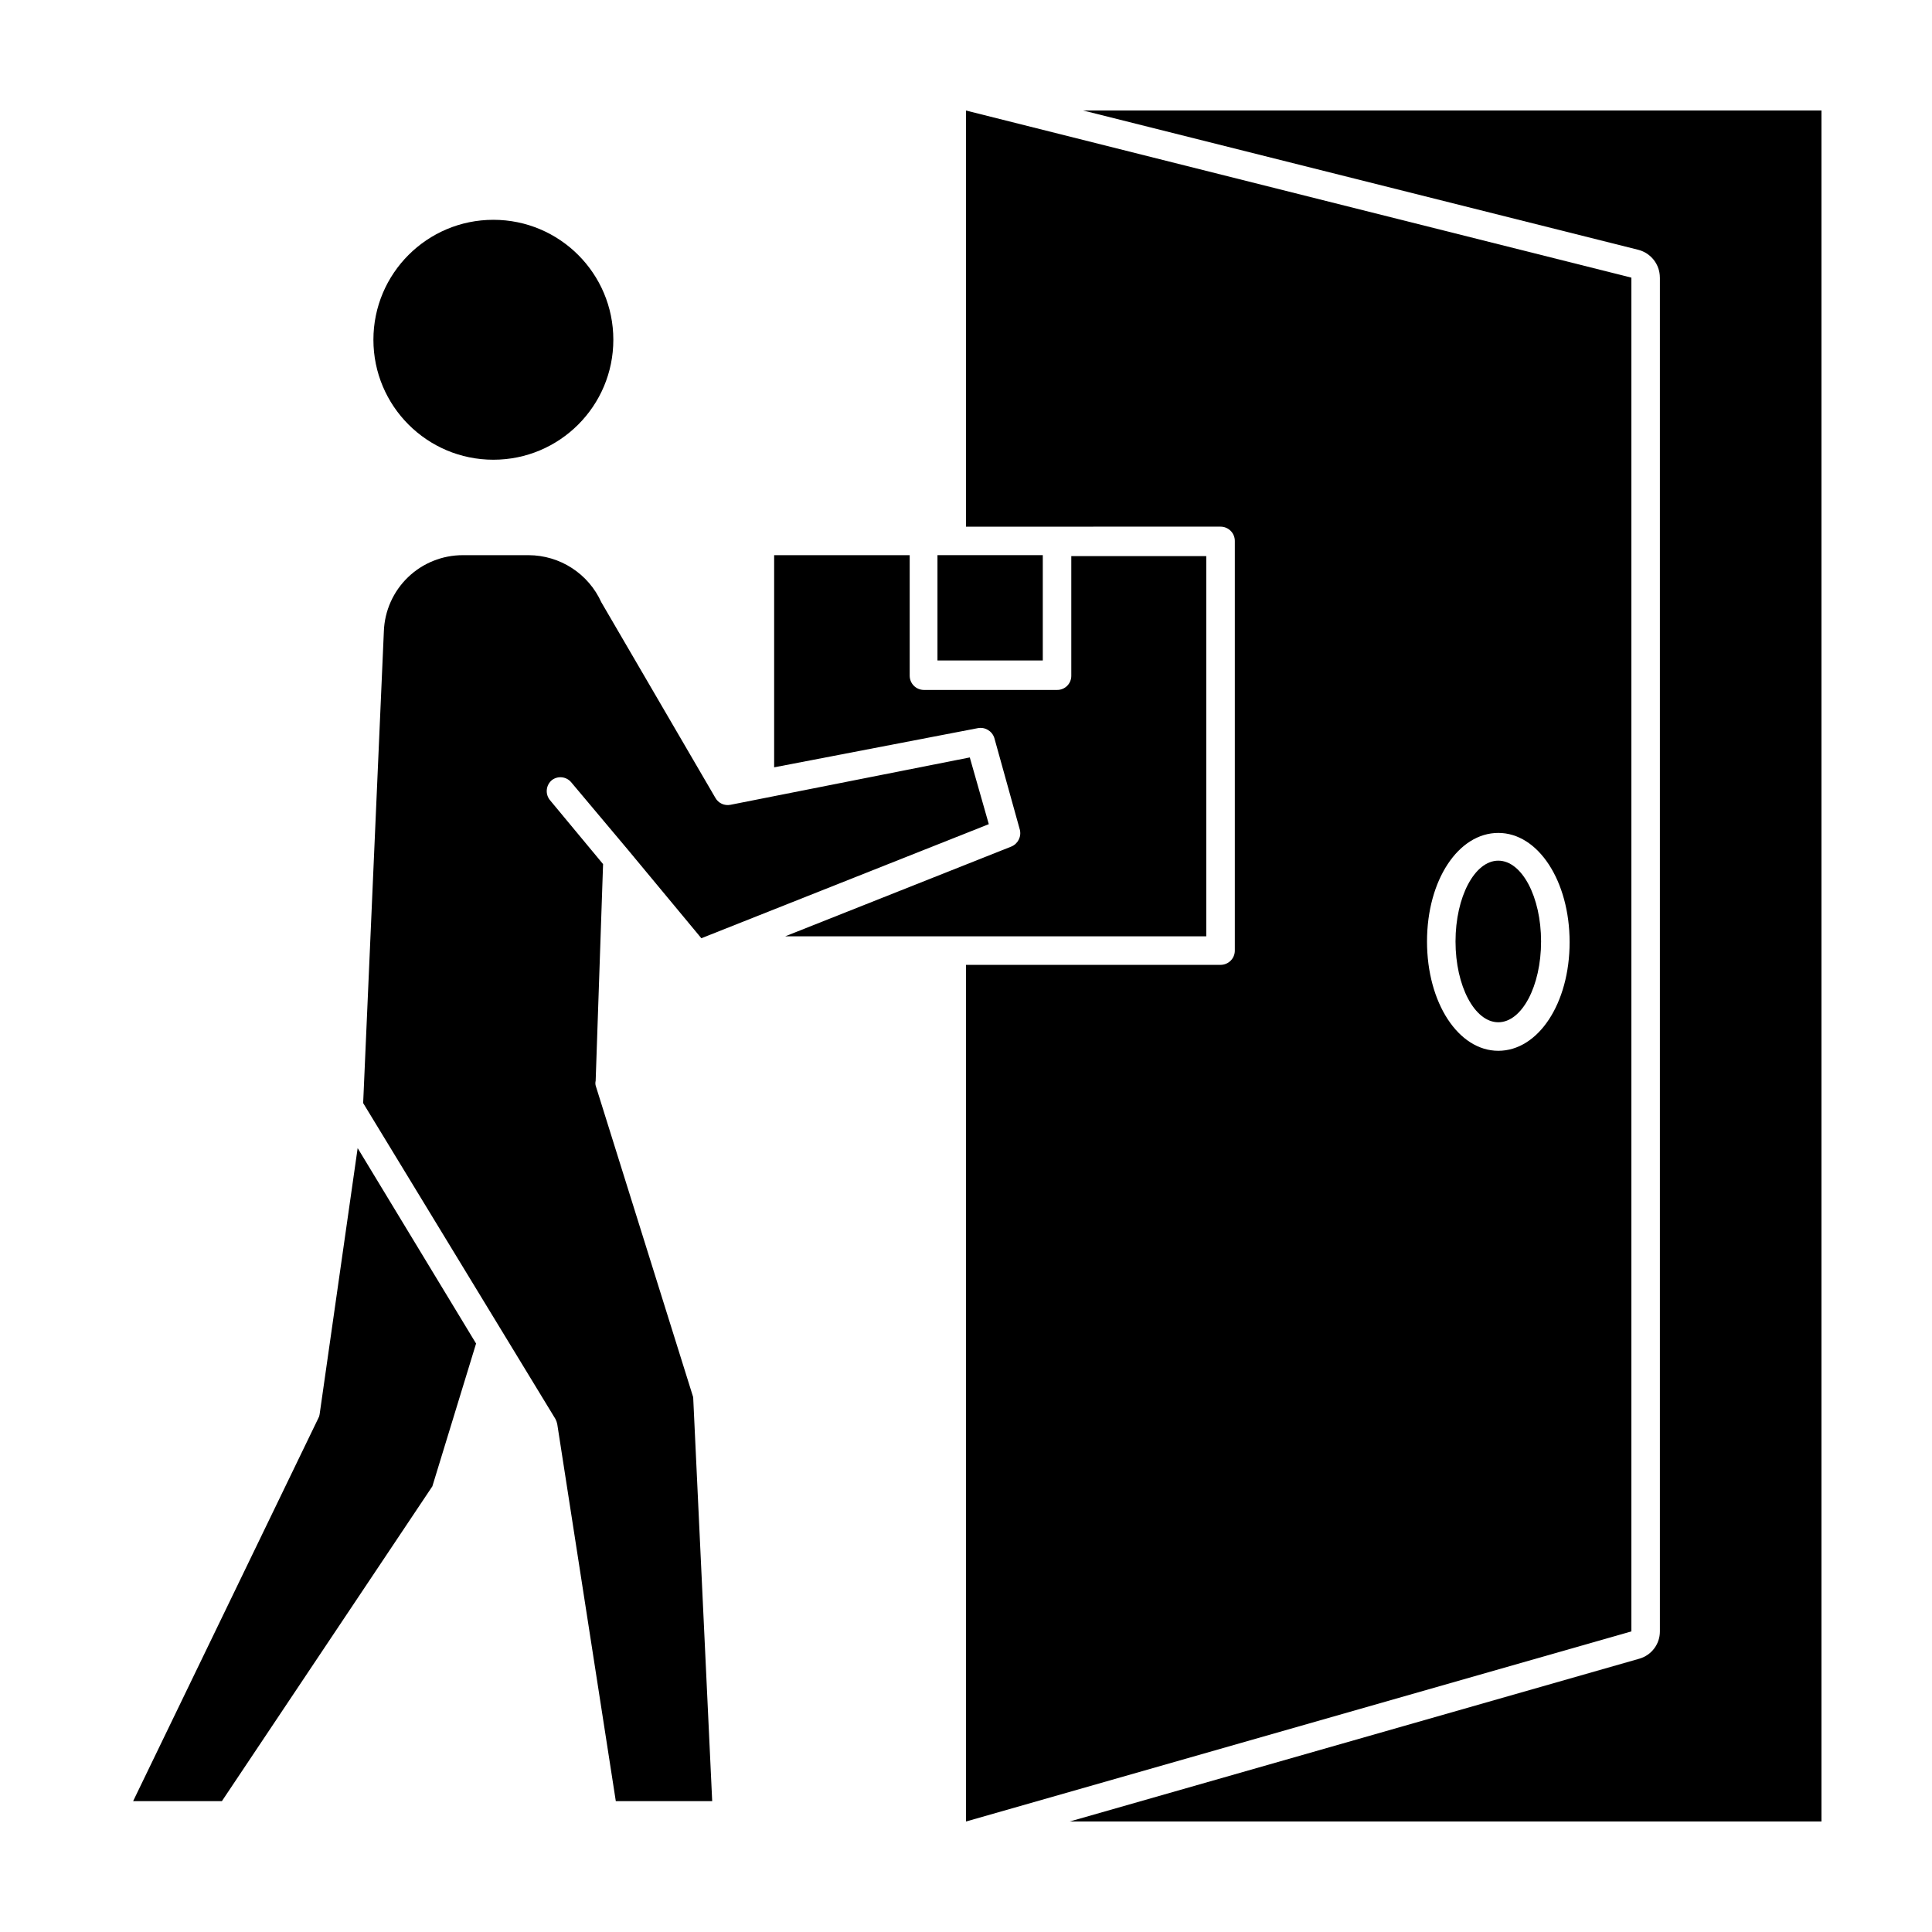
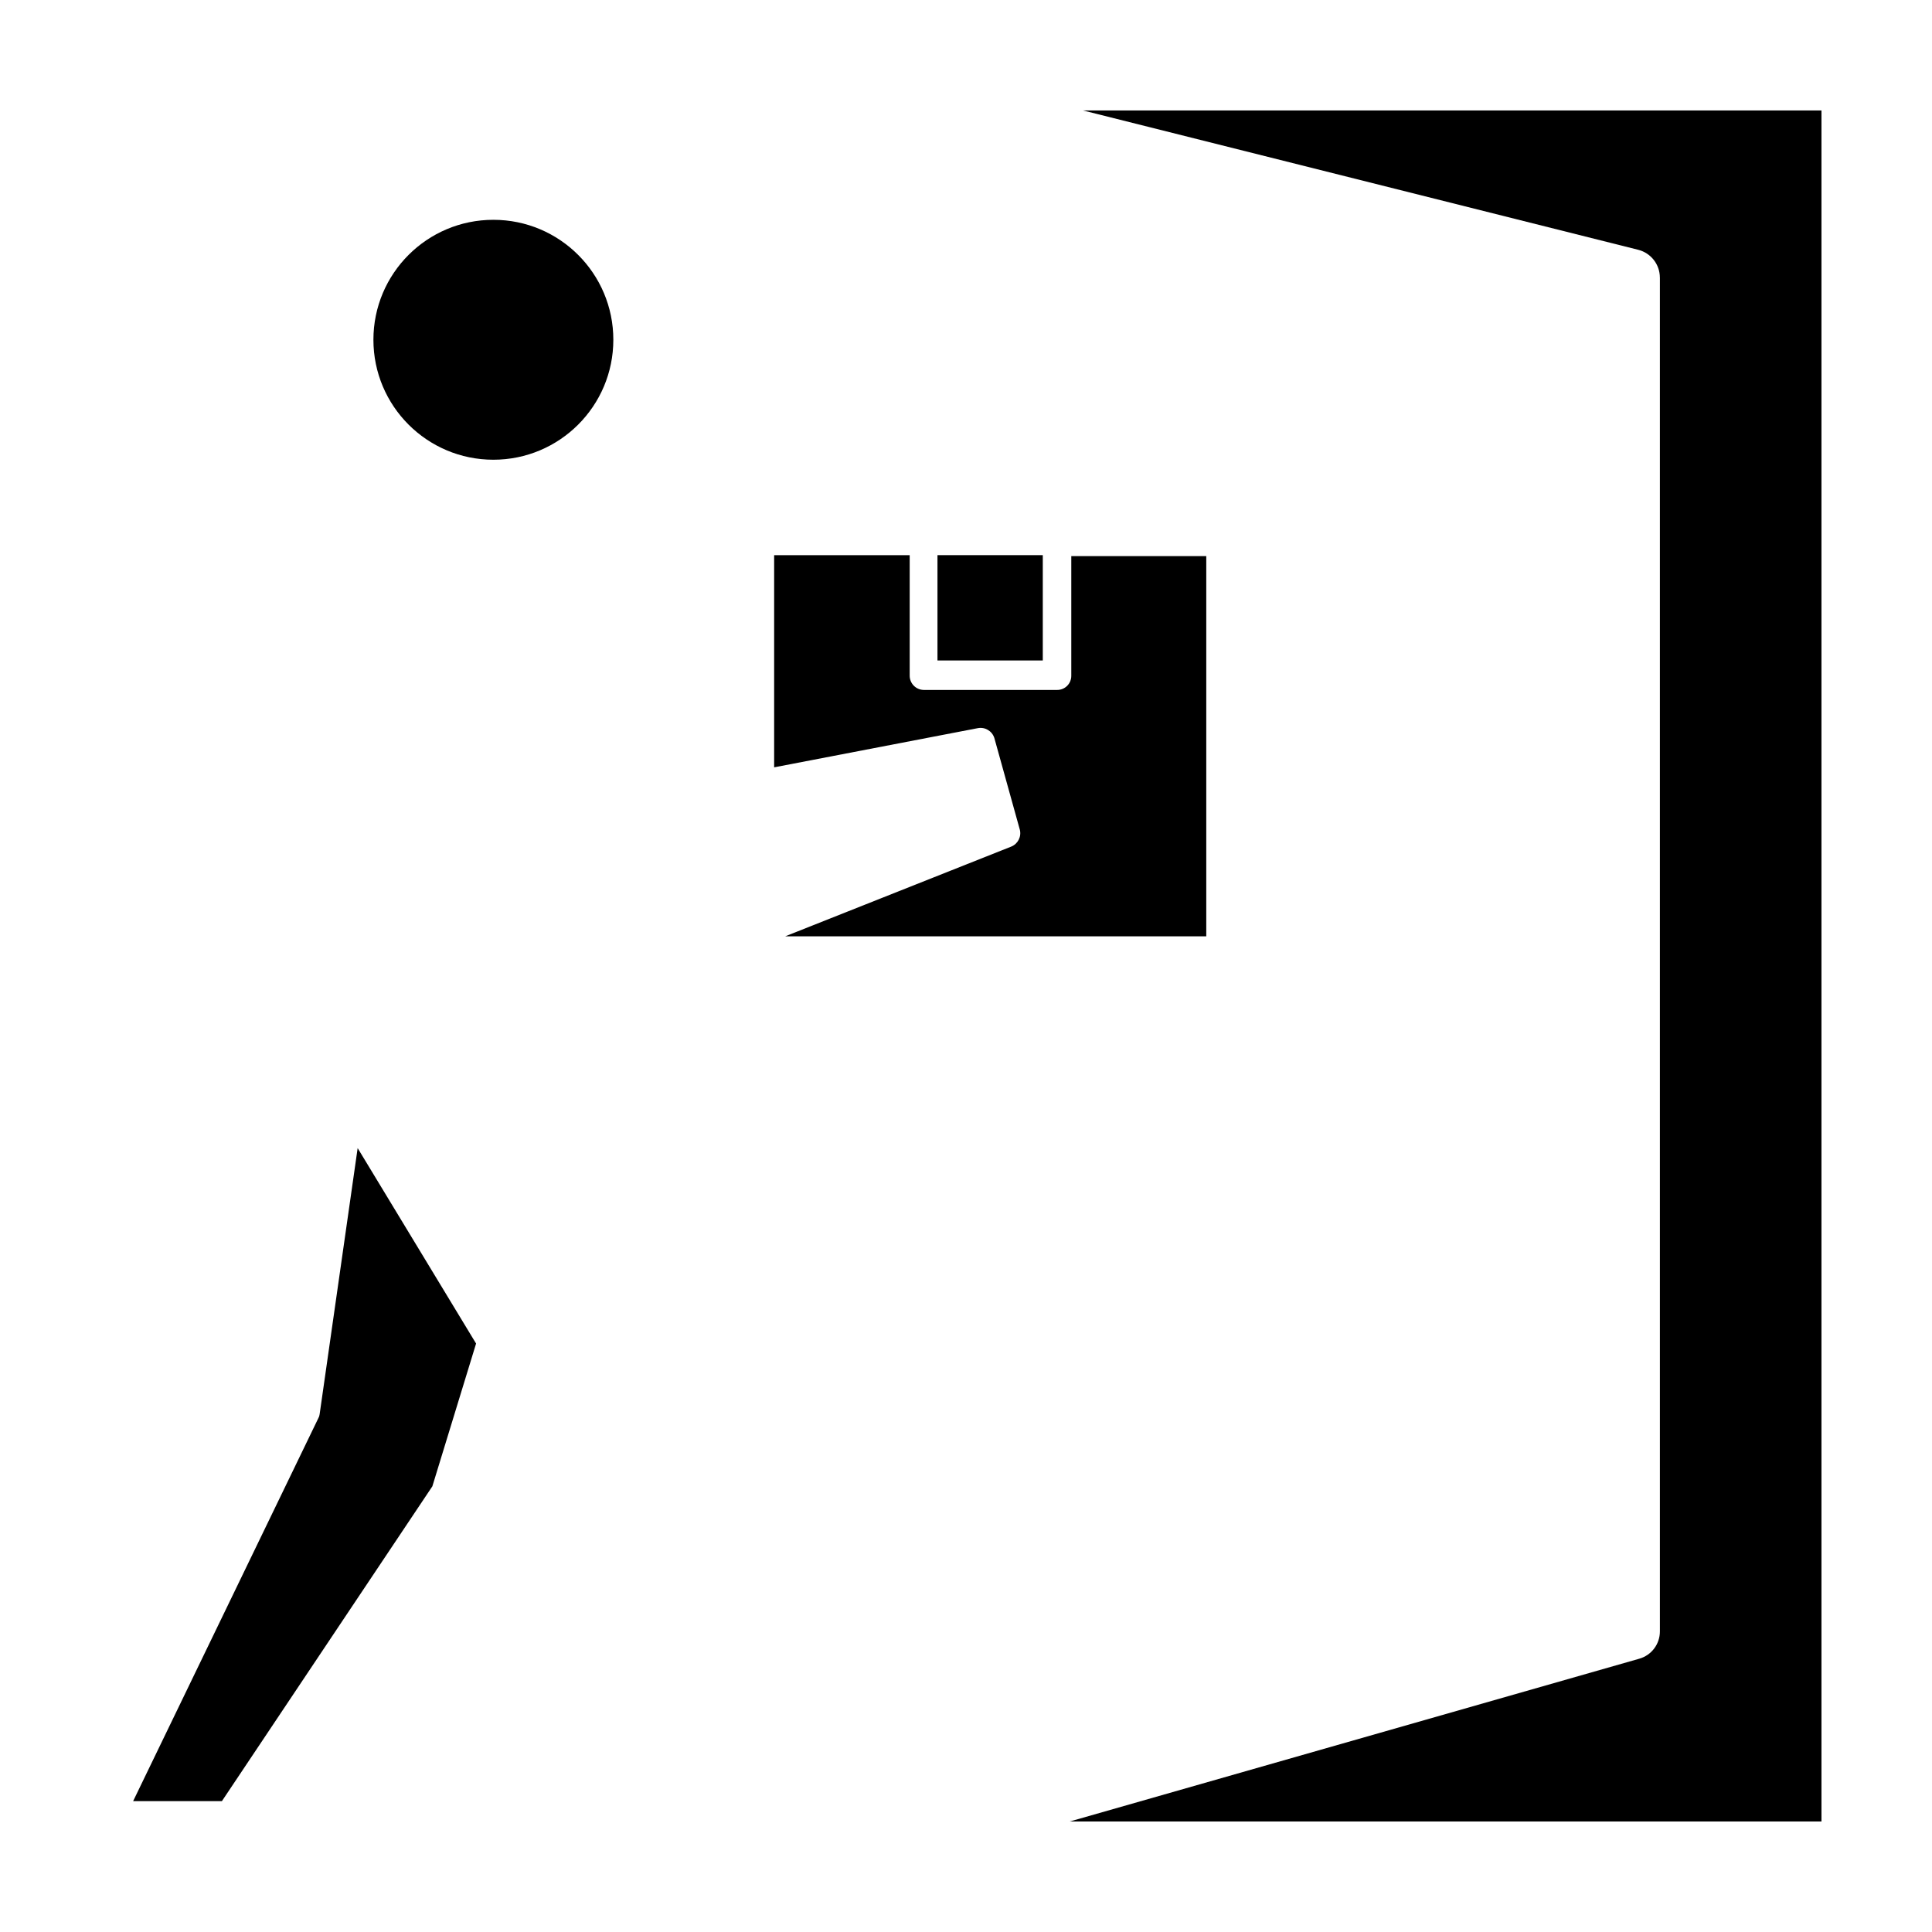
<svg xmlns="http://www.w3.org/2000/svg" fill="#000000" width="800px" height="800px" version="1.1" viewBox="144 144 512 512">
  <g>
    <path d="m583.89 217.57v358.76c0.008 3.379-2.238 6.348-5.492 7.254l-150.89 43.125h199.2v-453.43h-195.68l147.16 36.93c3.352 0.871 5.691 3.894 5.695 7.356z" />
    <path d="m306.54 234.04c0 17.559-14.234 31.793-31.793 31.793-17.555 0-31.789-14.234-31.789-31.793 0-17.559 14.234-31.789 31.789-31.789 17.559 0 31.793 14.23 31.793 31.789" />
-     <path d="m467.46 283.57c2.09 0 3.781 1.695 3.781 3.781v108.57c0 2.086-1.691 3.777-3.781 3.777h-67.457v227.02l176.33-50.379v-358.76l-176.33-44.285v110.28zm73.609 81.164c10.578 0 18.895 12.746 18.895 28.969-0.004 16.223-8.316 28.77-18.895 28.77s-18.895-12.695-18.895-28.969 8.312-28.77 18.895-28.77z" />
    <path d="m407.5 339.54 6.75 24.285 0.004-0.004c0.496 1.867-0.477 3.812-2.269 4.535l-59.902 23.781h111.59v-100.76h-35.77v31.691-0.004c0.012 1.008-0.379 1.977-1.094 2.688-0.711 0.711-1.68 1.105-2.684 1.09h-35.27c-2.086 0-3.777-1.691-3.777-3.777v-31.941h-35.922v56.227l53.957-10.379c1.902-0.375 3.785 0.727 4.383 2.57z" />
    <path d="m392.44 291.12h27.91v27.91h-27.91z" />
-     <path d="m291.68 521.42 15.516 99.906h25.543l-5.039-107.06-25.844-82.578c-0.102-0.414-0.102-0.844 0-1.258l1.965-57.434-14.055-16.93c-0.645-0.773-0.957-1.773-0.859-2.773 0.094-1.004 0.586-1.93 1.363-2.566 1.551-1.172 3.746-0.953 5.039 0.504l15.113 17.984 19.445 23.426 76.176-30.23-5.039-17.684-63.426 12.551c-1.582 0.316-3.188-0.414-3.981-1.816l-30.23-51.844v0.004c-1.672-3.711-4.375-6.859-7.785-9.074-3.414-2.219-7.391-3.402-11.461-3.422h-17.43c-5.426-0.016-10.645 2.078-14.555 5.836-3.914 3.762-6.207 8.895-6.406 14.316l-5.488 125.05 50.934 83.684c0.242 0.438 0.41 0.914 0.504 1.41z" />
    <path d="m258.58 537.89 11.586-37.836-31.383-51.793-10.078 70.535c-0.039 0.375-0.16 0.734-0.352 1.059l-49.07 101.46h23.527z" />
-     <path d="m552.4 393.5c0 11.824-5.078 21.41-11.336 21.41-6.262 0-11.336-9.586-11.336-21.41s5.074-21.414 11.336-21.414c6.258 0 11.336 9.59 11.336 21.414" />
  </g>
</svg>